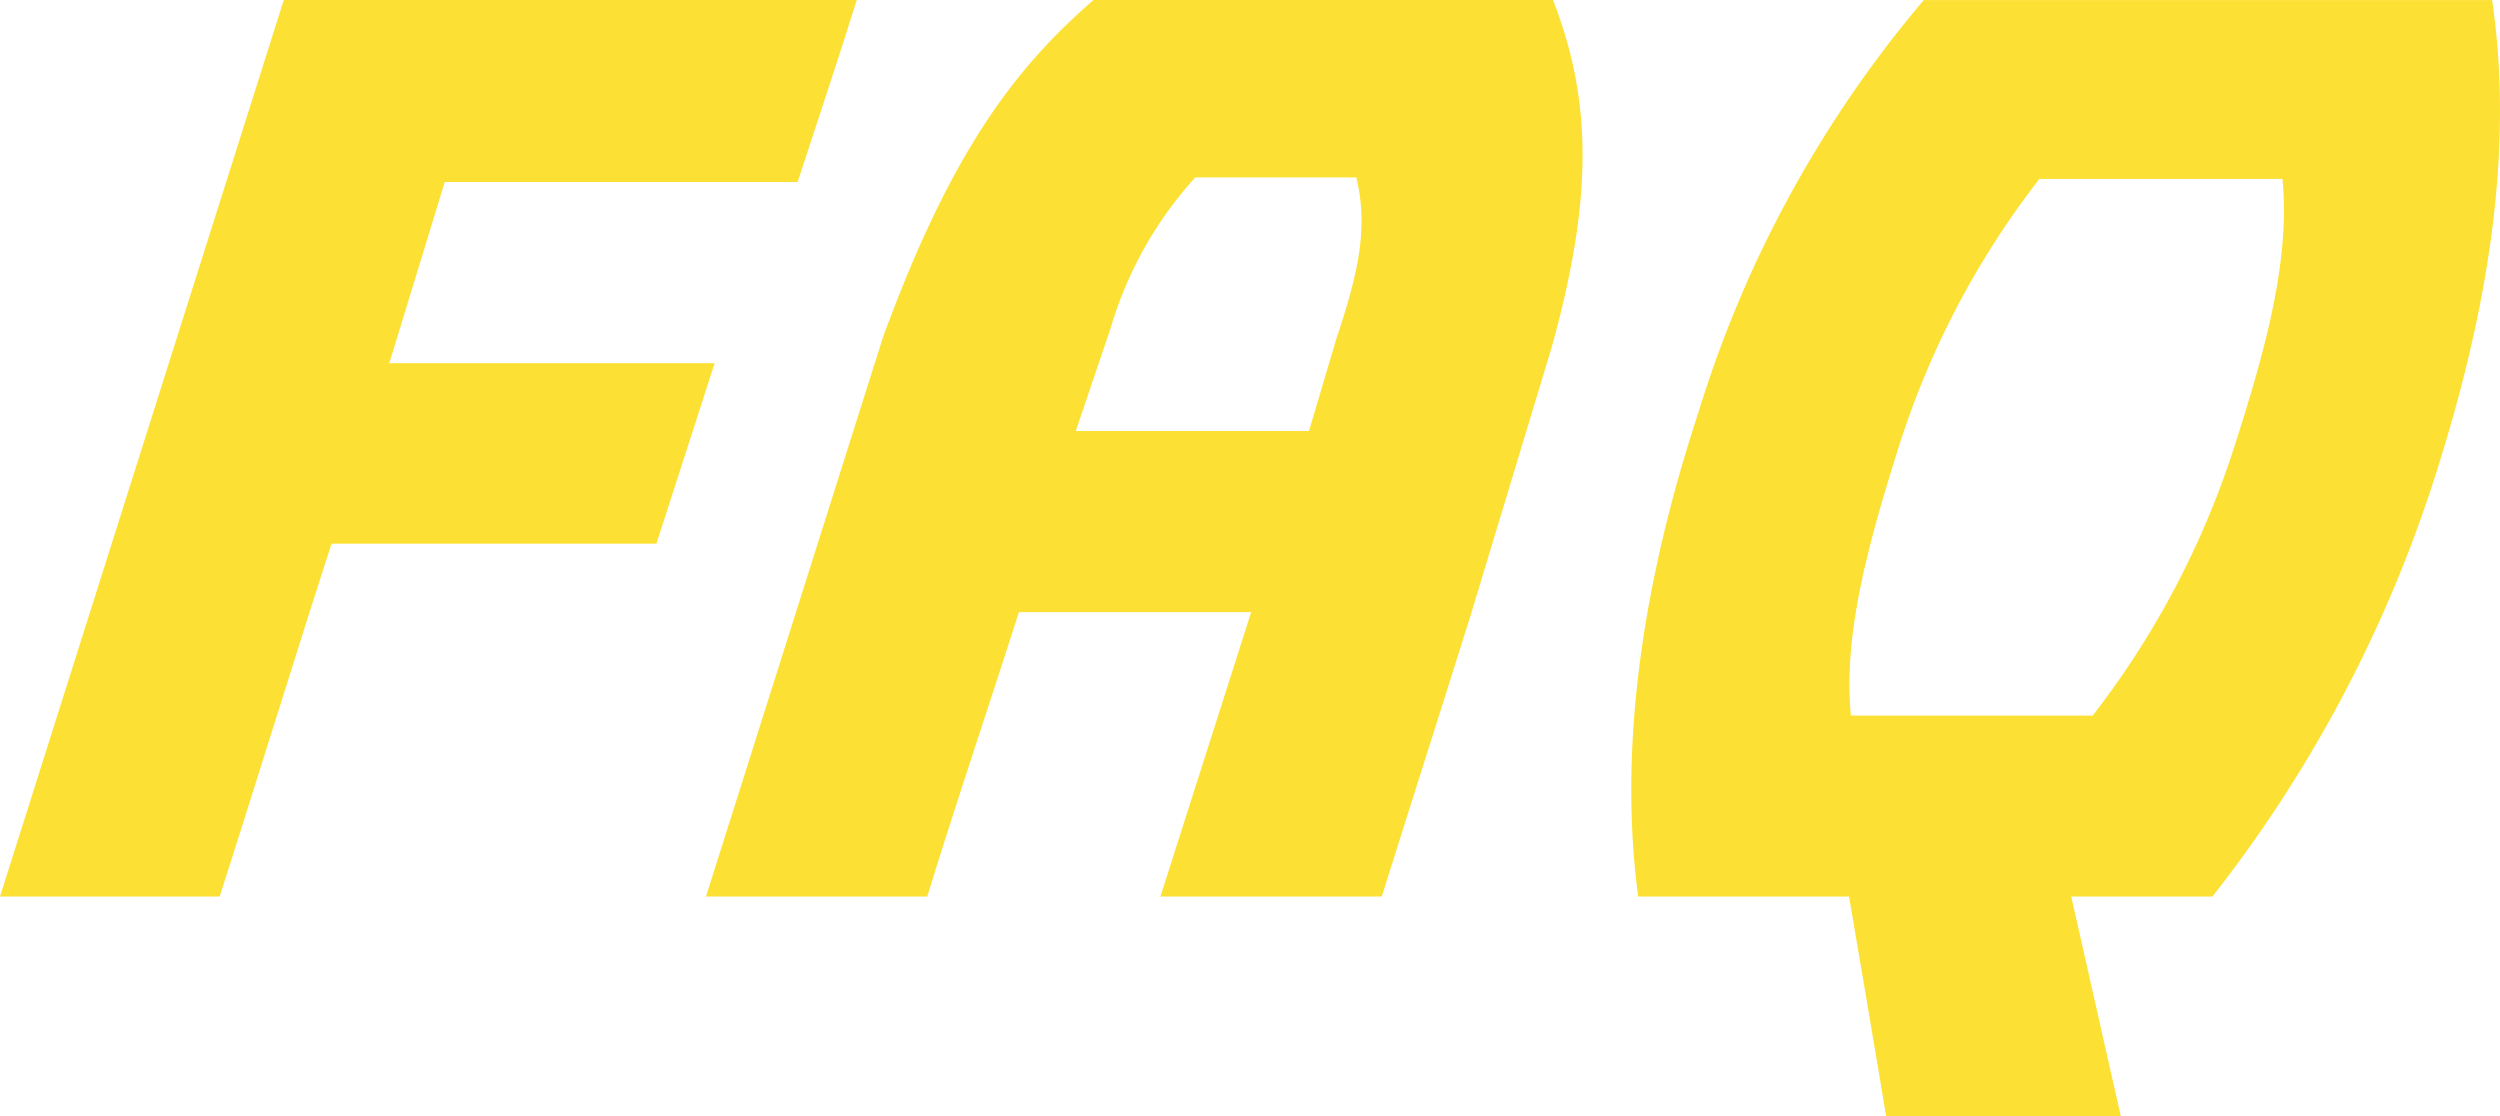
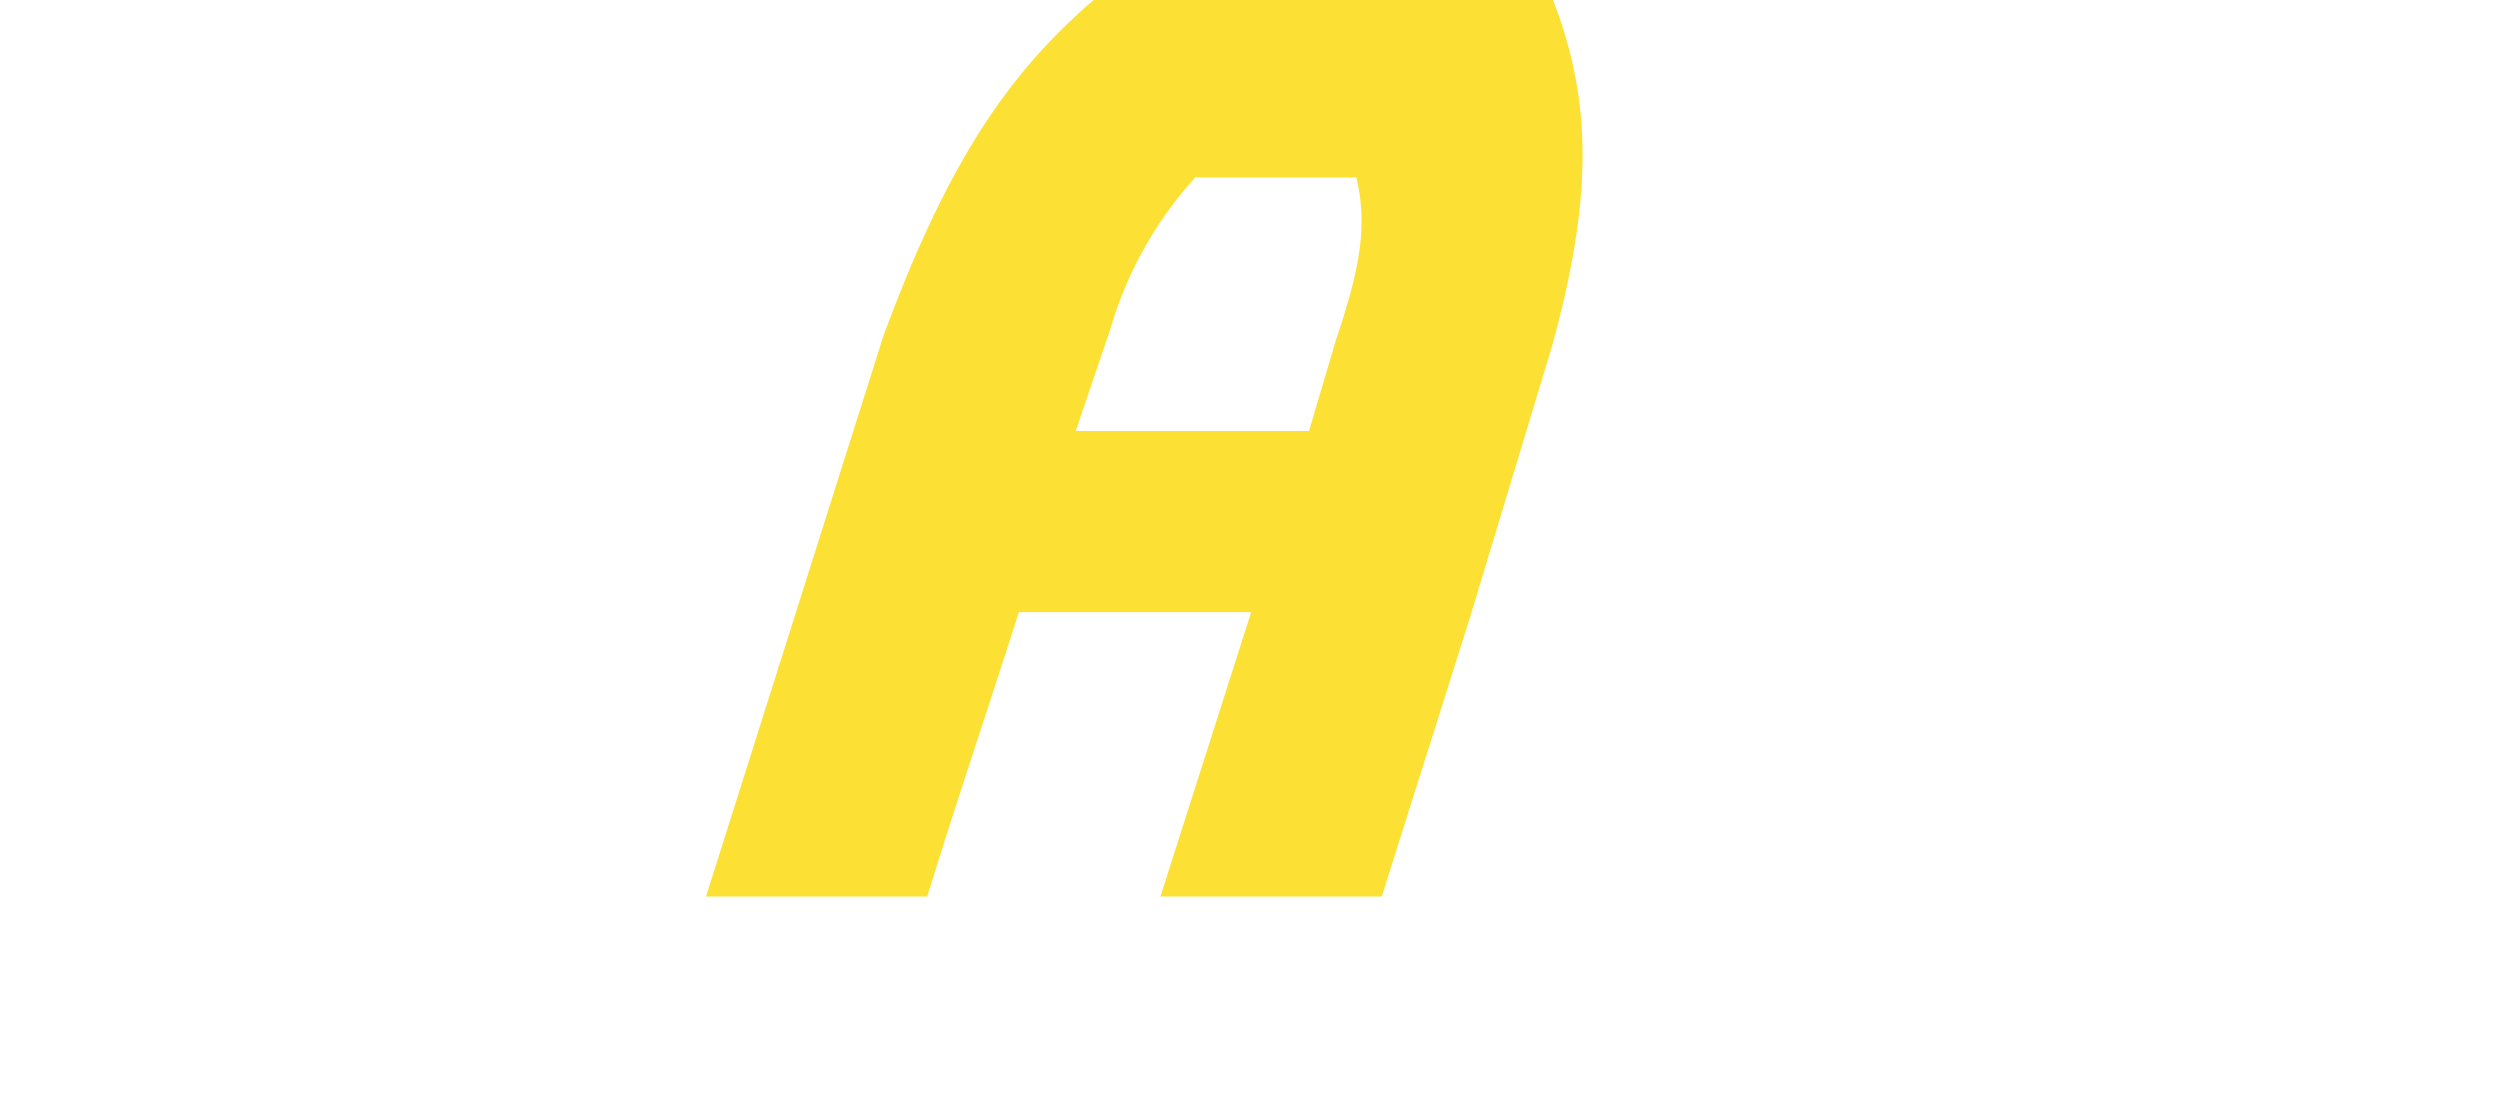
<svg xmlns="http://www.w3.org/2000/svg" height="51.941" viewBox="0 0 116.356 51.941" width="116.356">
  <g fill="#fce134" transform="translate(-632.592 -5733.73)">
-     <path d="m645.8 5733.73h26.669c-.875 2.791-1.814 5.6-2.753 8.47h-16.424l-2.581 8.433h15.143c-.9 2.785-1.814 5.617-2.71 8.4h-15.121l-1.088 3.387c-1.387 4.374-2.731 8.71-4.118 13.036h-10.225z" />
    <path d="m673.7 5749.391c3.115-8.476 6.048-12.423 9.787-15.661h21.384c1.882 4.817 1.808 9.4-.049 16.13l-3.8 12.561c-1.366 4.352-2.752 8.683-4.118 13.036h-10.304l4.225-13.238h-15.32l5.664-4.086-1.152 4.075c-1.408 4.416-2.965 9-4.267 13.249h-10.3zm19.815 4.4 1.28-4.315c1.109-3.281 1.451-5.286.923-7.489h-7.494a17.991 17.991 0 0 0 -3.942 7.02l-1.621 4.784z" />
-     <path d="m711.638 5752.933a54.258 54.258 0 0 1 10.491-19.2h26.451c1.045 7.083-.219 14.647-2.736 22.423a62.29 62.29 0 0 1 -10.279 19.3h-26.727c-.961-7.162.304-14.934 2.8-22.523zm6.379 18.763h10.124c1.061 4.667 2.1 9.308 3.157 13.975h-10.923c-.775-4.671-1.575-9.308-2.358-13.971zm11.974-4.661a40.663 40.663 0 0 0 6.561-12.418c1.6-4.955 2.614-8.9 2.272-12.56h-11.313a40 40 0 0 0 -6.5 12.326c-1.558 4.912-2.63 9.009-2.273 12.652z" />
  </g>
</svg>